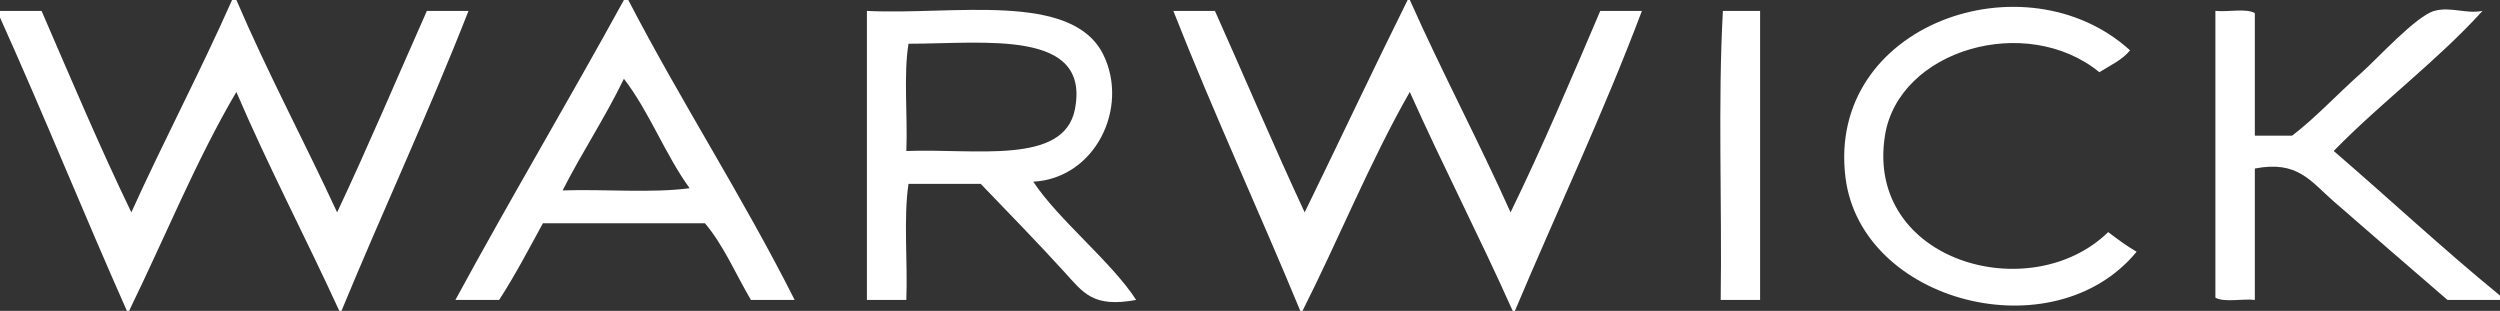
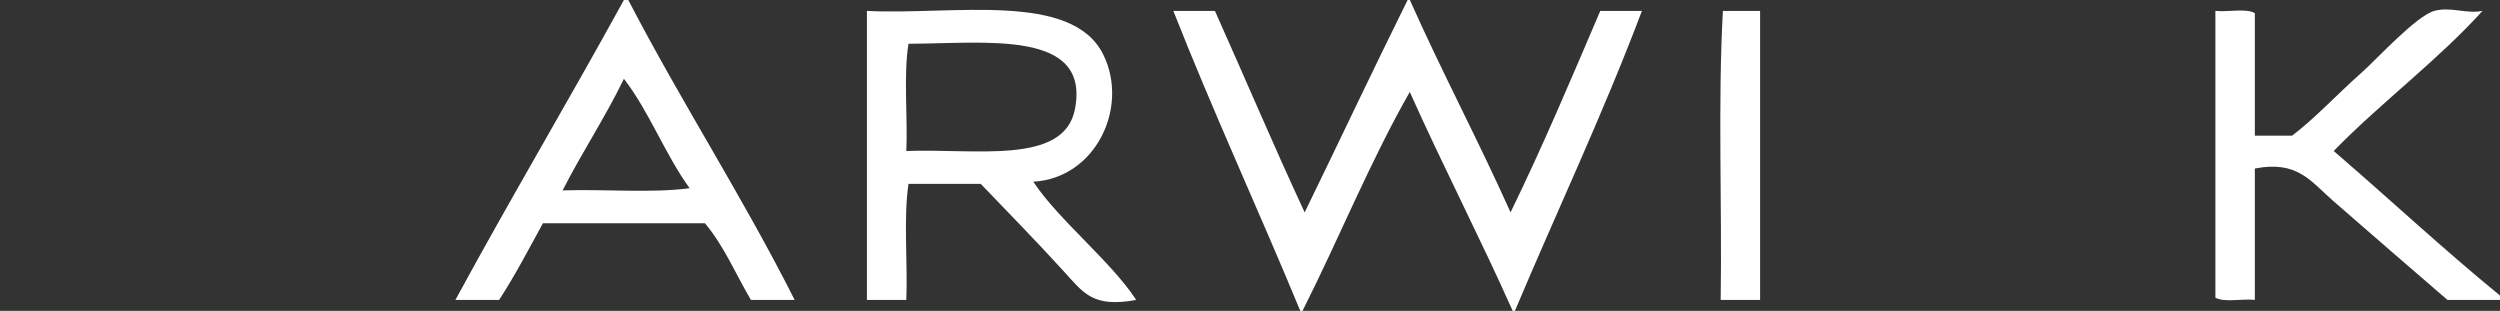
<svg xmlns="http://www.w3.org/2000/svg" version="1.1" id="Layer_1" x="0px" y="0px" width="108.589px" height="13.502px" viewBox="0 0 108.589 13.502" enable-background="new 0 0 108.589 13.502" xml:space="preserve">
  <rect x="0" y="0" width="108.589" height="13.502" fill="#333333" stroke="none" />
  <g>
-     <path fill="#FFFFFF" d="M10.08,0c0.062,0,0.127,0,0.188,0c1.359,3.174,2.942,6.123,4.375,9.224   c1.351-2.867,2.602-5.832,3.898-8.749c0.602,0,1.204,0,1.808,0c-1.74,4.441-3.709,8.653-5.516,13.027c-0.031,0-0.063,0-0.096,0   c-1.464-3.196-3.072-6.246-4.471-9.508c-1.75,2.974-3.108,6.334-4.659,9.508c-0.029,0-0.062,0-0.096,0   C3.64,9.291,1.891,4.955,0,0.761c0-0.097,0-0.188,0-0.286c0.602,0,1.204,0,1.806,0C3.08,3.418,4.332,6.382,5.705,9.224   C7.118,6.102,8.688,3.141,10.08,0z" />
    <path fill="#FFFFFF" d="M27.1,0c0.063,0,0.126,0,0.19,0c2.306,4.443,4.963,8.537,7.226,13.027c-0.634,0-1.267,0-1.9,0   c-0.658-1.117-1.182-2.369-1.997-3.33c-2.347,0-4.69,0-7.037,0c-0.617,1.127-1.213,2.272-1.902,3.33c-0.634,0-1.267,0-1.899,0   C22.166,8.632,24.697,4.378,27.1,0z M24.437,8.271c1.808-0.062,3.867,0.126,5.517-0.096c-1.066-1.469-1.75-3.323-2.854-4.753   C26.284,5.109,25.282,6.611,24.437,8.271z" />
    <path fill="#FFFFFF" d="M61.141,0c0.031,0,0.062,0,0.097,0c1.396,3.137,2.971,6.093,4.374,9.224   c1.383-2.833,2.635-5.796,3.896-8.749c0.604,0,1.204,0,1.809,0c-1.694,4.487-3.684,8.682-5.516,13.027c-0.033,0-0.062,0-0.097,0   c-1.438-3.223-3.03-6.288-4.469-9.508c-1.718,3.008-3.076,6.369-4.659,9.508c-0.031,0-0.062,0-0.098,0   C54.67,9.13,52.711,4.908,50.965,0.475c0.602,0,1.204,0,1.807,0c1.304,2.912,2.558,5.875,3.897,8.749   C58.167,6.154,59.627,3.05,61.141,0z" />
-     <path fill="#FFFFFF" d="M92.52,2.186c-0.34,0.422-0.865,0.655-1.332,0.951c-3.178-2.594-8.73-0.975-9.315,2.759   c-0.858,5.461,6.315,7.487,9.698,4.185c0.396,0.301,0.795,0.599,1.234,0.854c-3.604,4.378-11.974,2.213-12.646-3.231   C79.337,1.056,87.969-1.943,92.52,2.186z" />
    <path fill="#FFFFFF" d="M44.881,7.892c1.096,1.662,3.384,3.462,4.47,5.136c-1.885,0.346-2.286-0.301-3.139-1.236   c-1.147-1.262-2.524-2.67-3.613-3.805c-1.045,0-2.092,0-3.138,0c-0.222,1.489-0.031,3.394-0.094,5.041c-0.571,0-1.143,0-1.712,0   c0-4.186,0-8.369,0-12.554c3.735,0.188,8.908-0.862,10.269,1.901C49.053,4.675,47.583,7.742,44.881,7.892z M46.688,4.754   c0.69-3.501-3.888-2.856-7.227-2.854c-0.222,1.363-0.031,3.138-0.094,4.659C42.355,6.443,46.208,7.181,46.688,4.754z" />
    <path fill="#FFFFFF" d="M76.451,0.474c0,4.185,0,8.368,0,12.554c-0.571,0-1.144,0-1.712,0c0.062-4.152-0.126-8.56,0.096-12.554   C75.373,0.474,75.912,0.474,76.451,0.474z" />
    <path fill="#FFFFFF" d="M108.589,12.837c0,0.062,0,0.126,0,0.19c-0.761,0-1.521,0-2.282,0c-1.549-1.339-3.311-2.854-4.942-4.281   c-1.007-0.875-1.565-1.787-3.425-1.426c0,1.901,0,3.805,0,5.707c-0.541-0.063-1.327,0.122-1.713-0.098c0-4.15,0-8.305,0-12.457   c0.541,0.062,1.33-0.125,1.713,0.098c0,1.773,0,3.549,0,5.324c0.539,0,1.078,0,1.617,0c1.012-0.77,1.91-1.753,3.041-2.759   c0.664-0.589,2.351-2.446,3.141-2.663c0.714-0.193,1.396,0.146,2.092,0c-1.99,2.193-4.4,3.968-6.466,6.086   C103.787,8.639,106.111,10.814,108.589,12.837z" />
  </g>
</svg>